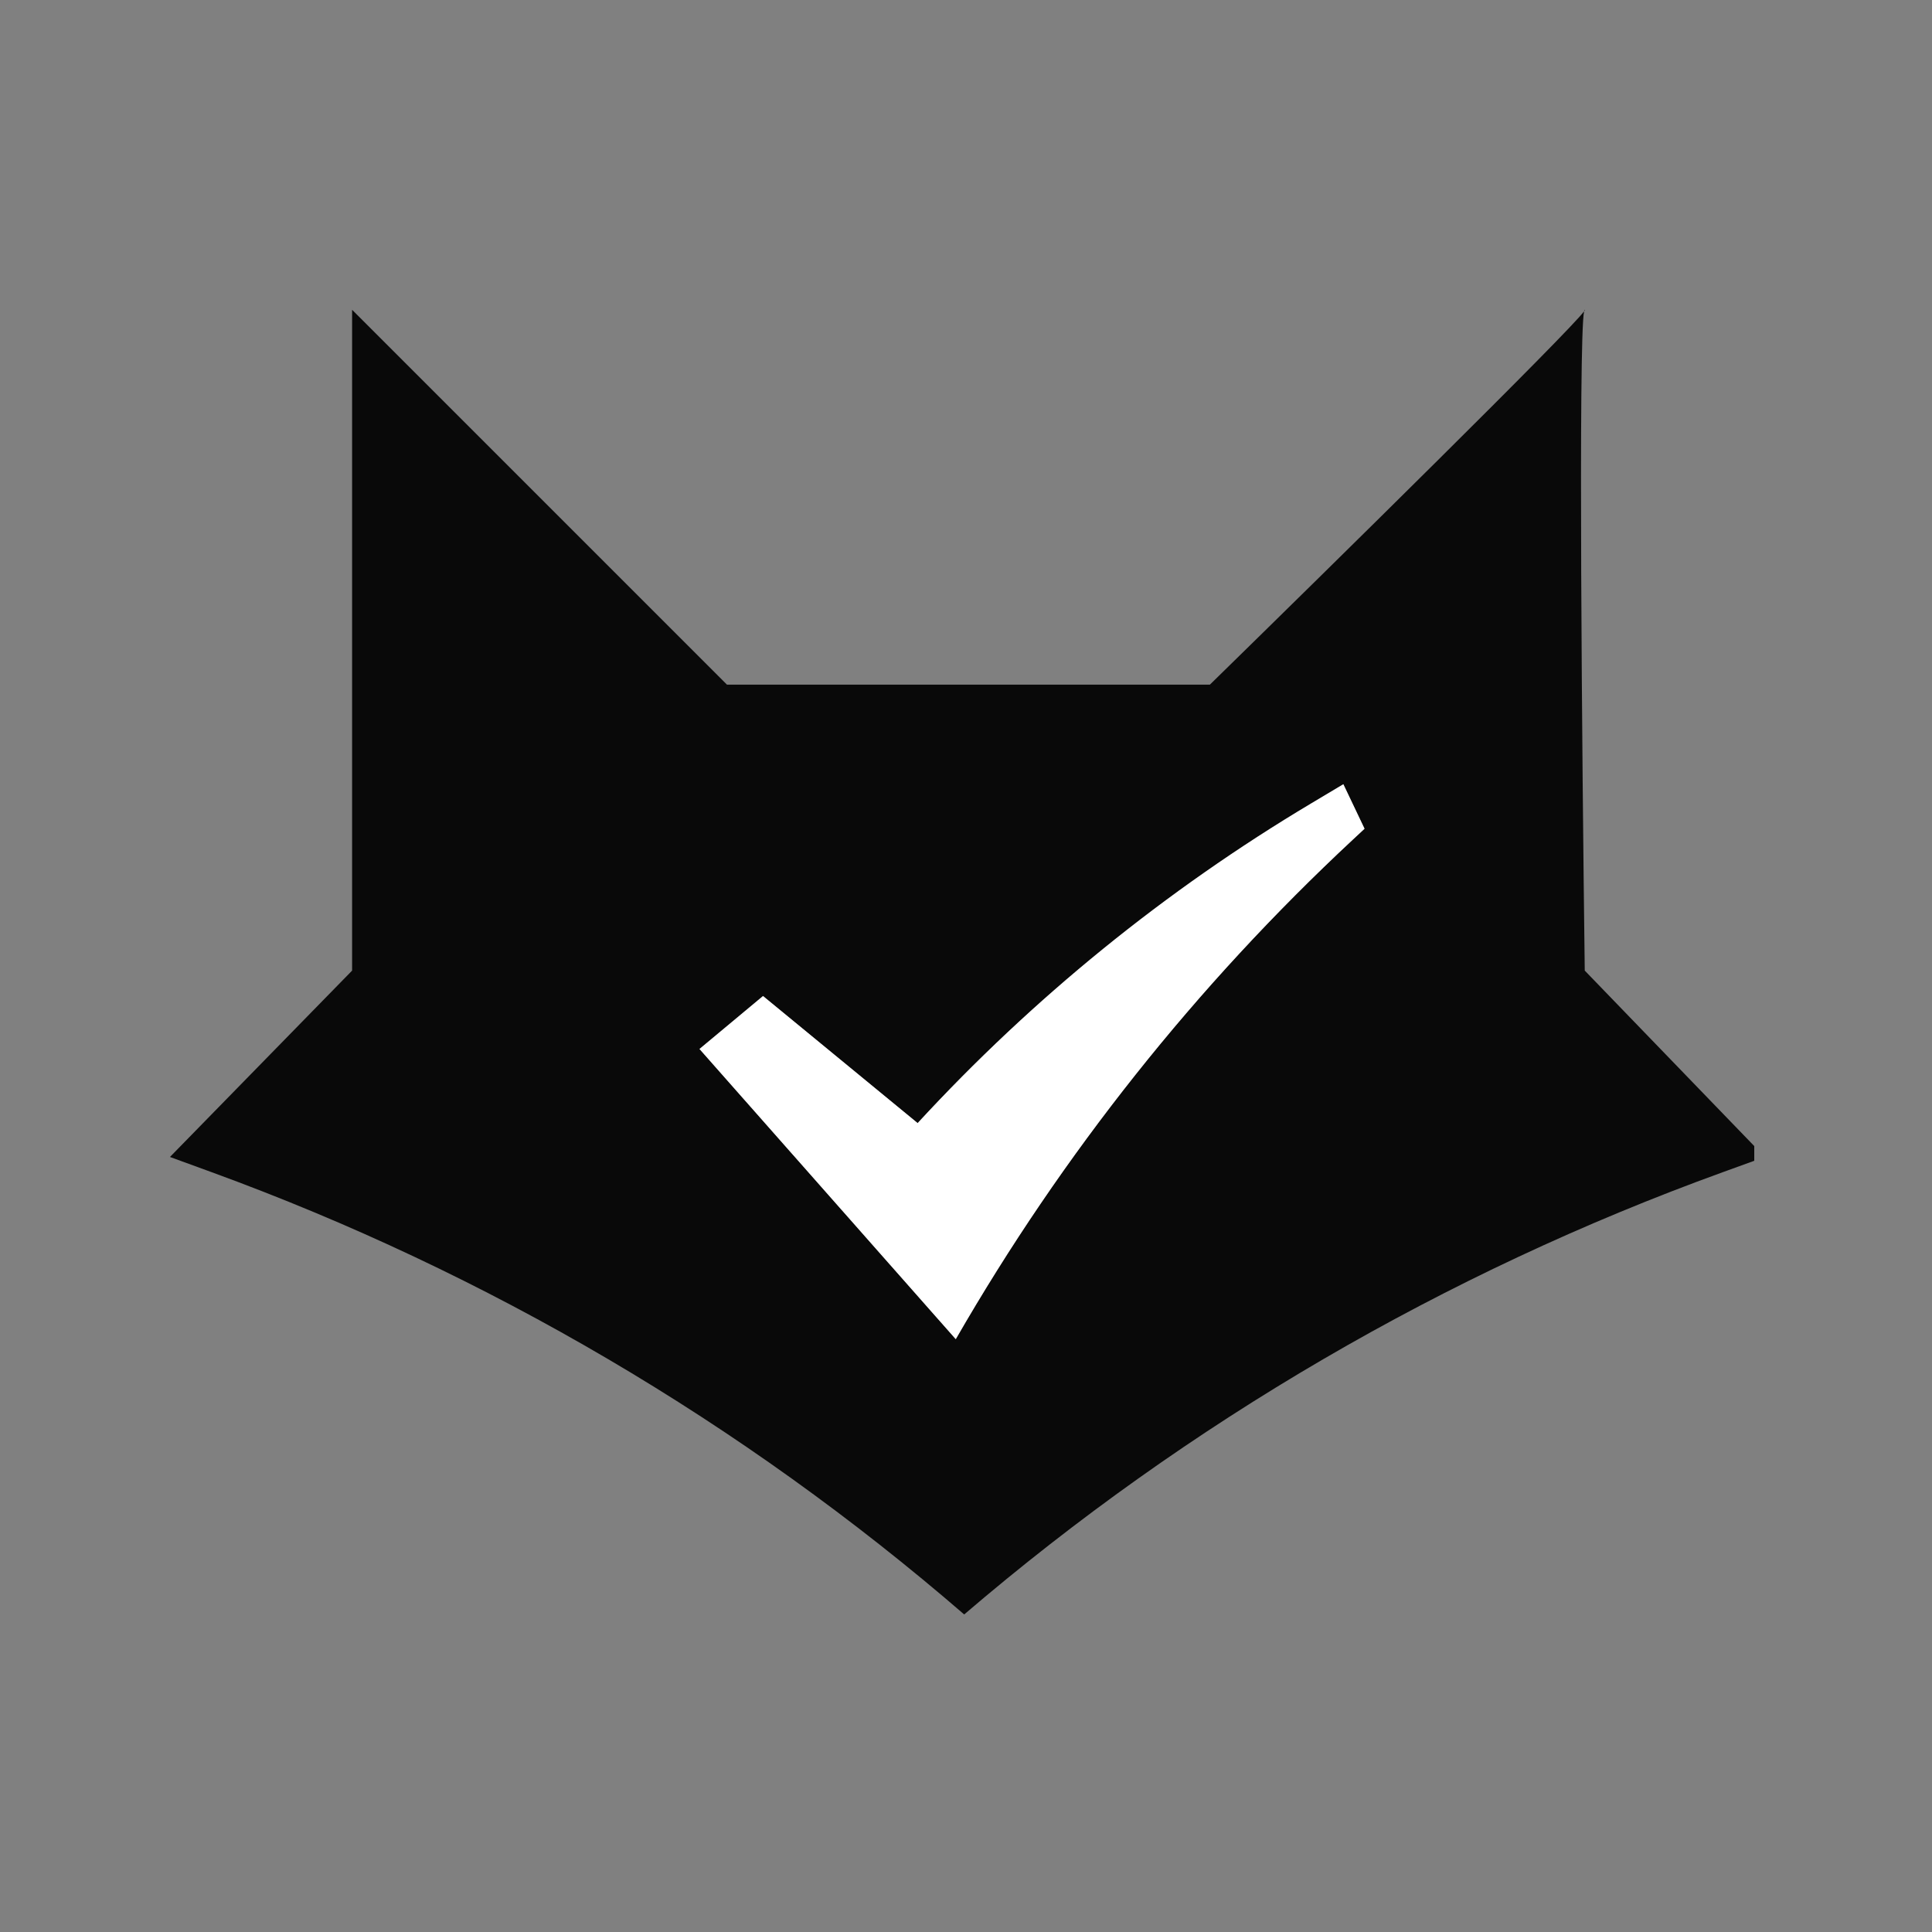
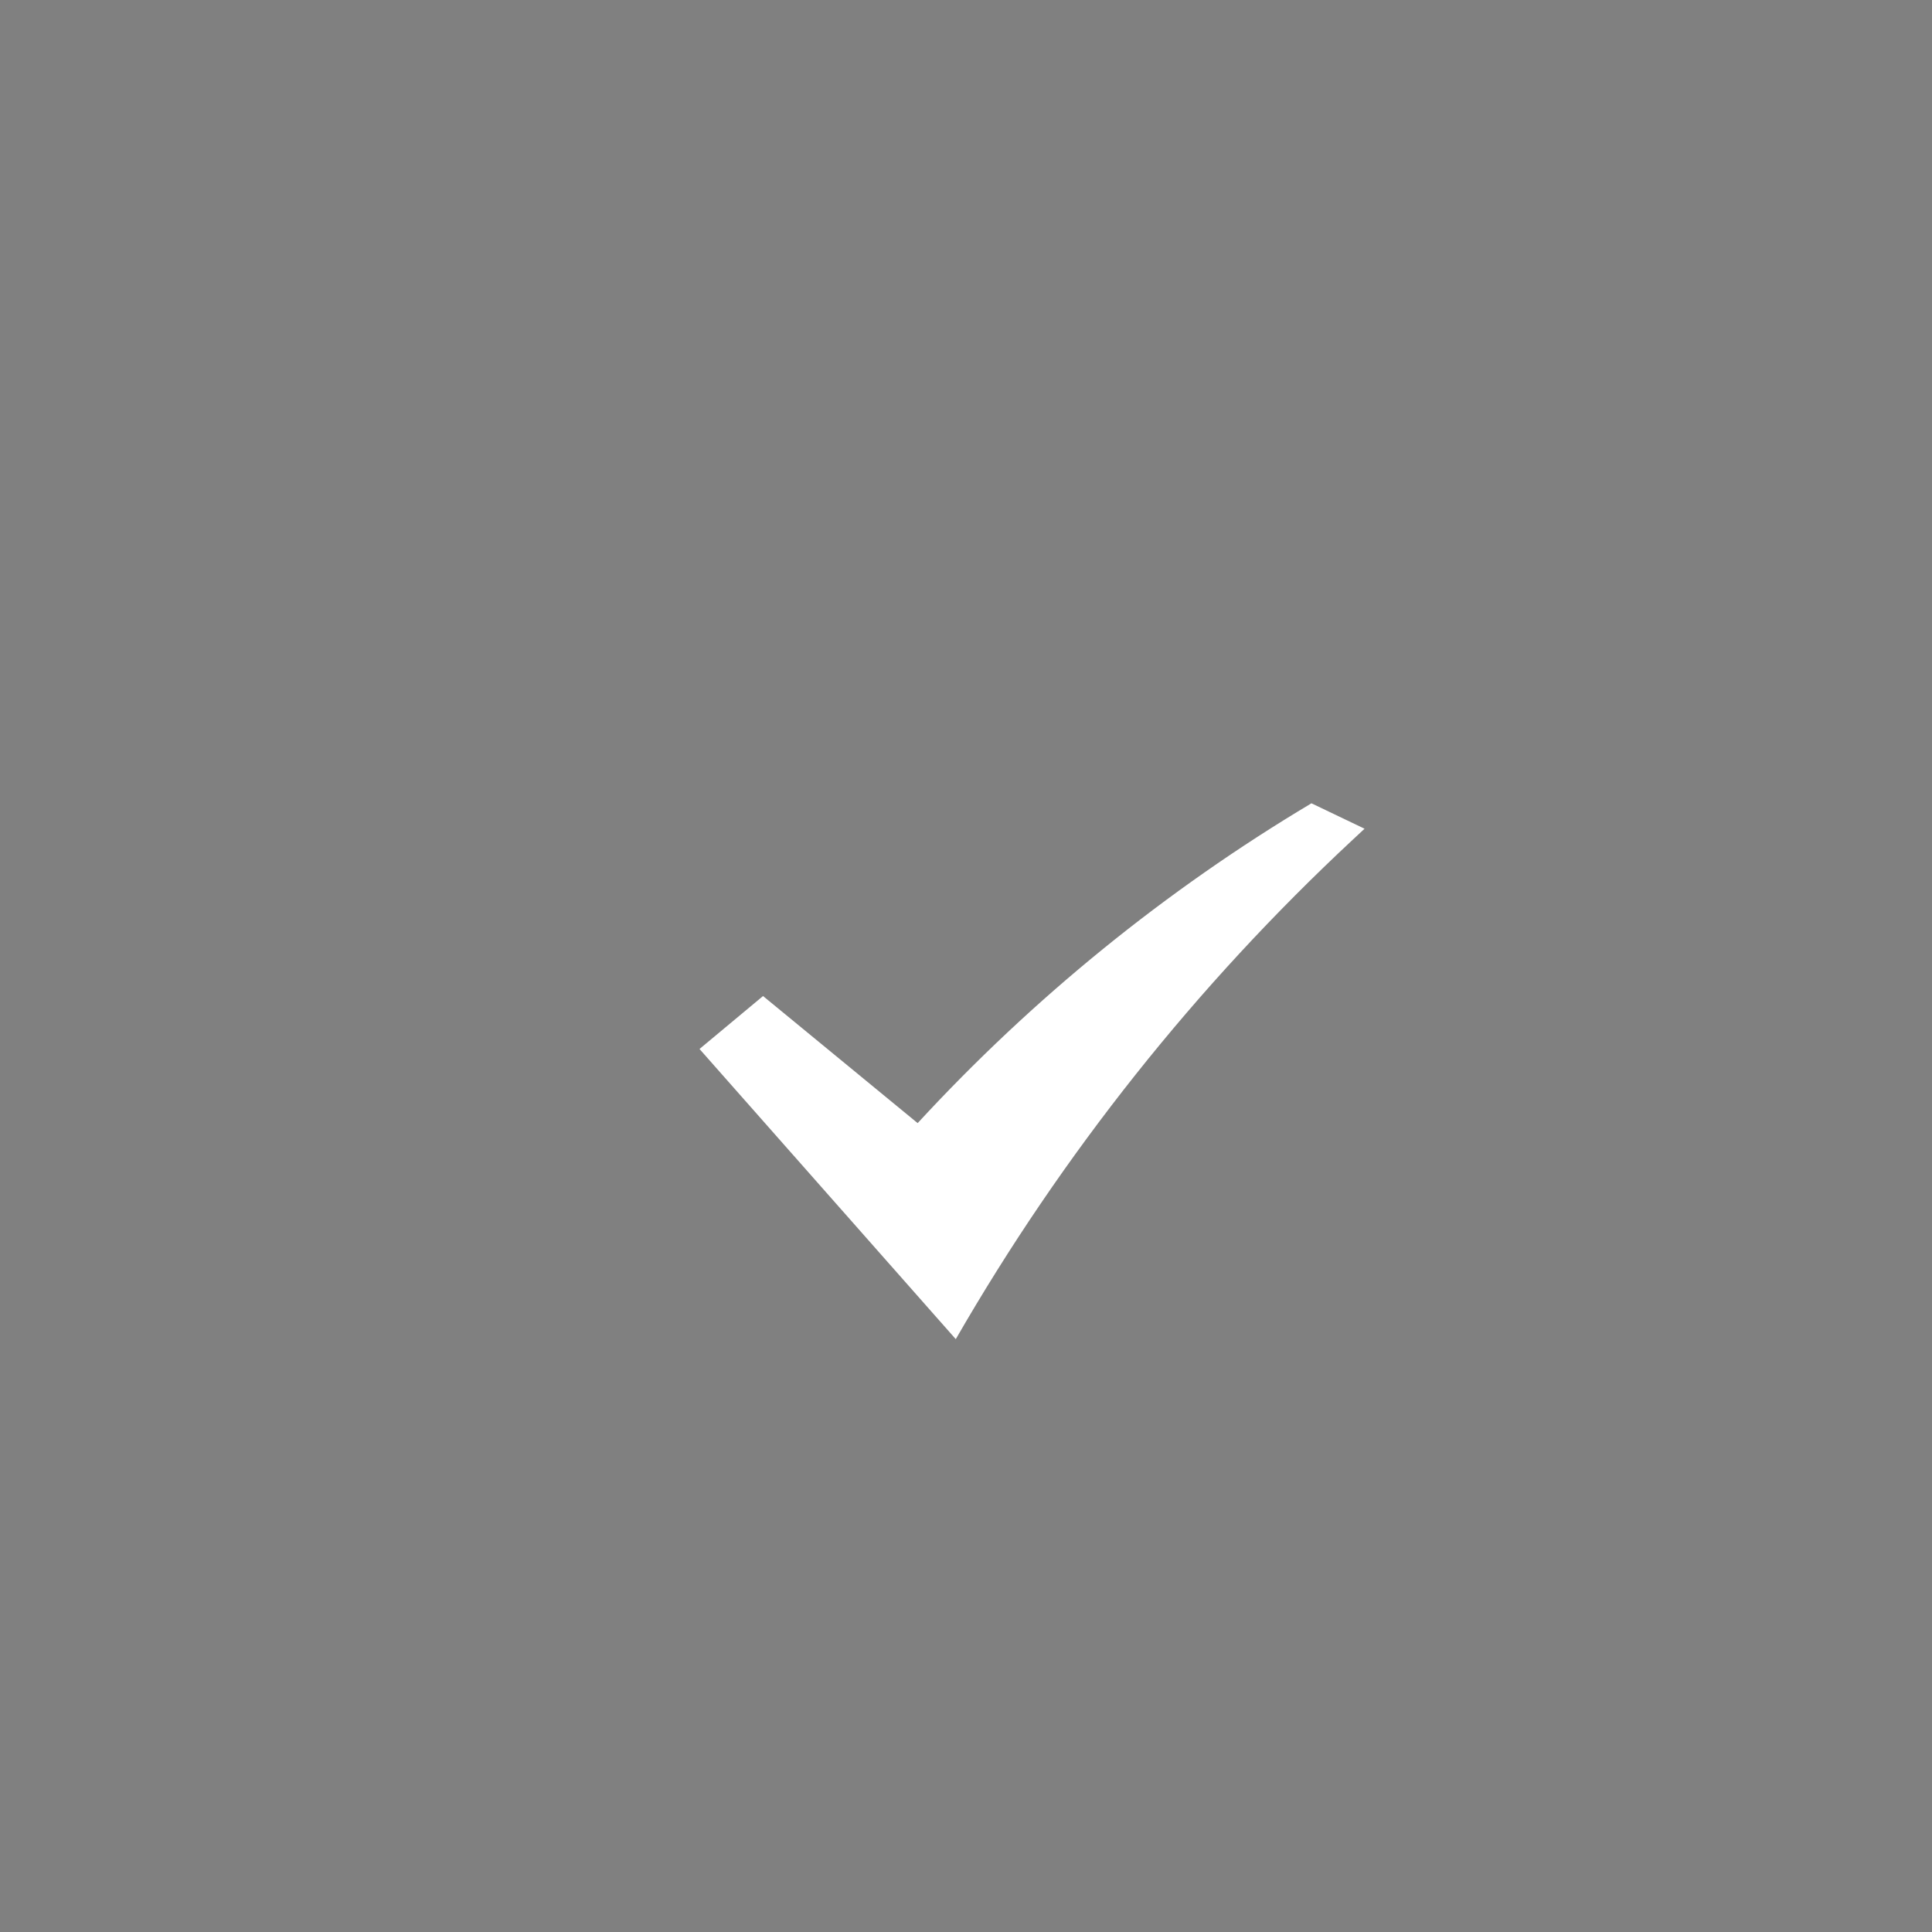
<svg xmlns="http://www.w3.org/2000/svg" width="250" height="250" viewBox="0 0 250 250" fill="none">
  <rect x="0" y="0" width="250" height="250" fill="#808080" stroke="none" />
  <g clip-path="url(#clip0_634_32483)">
-     <path d="M205.066 40.086C205.106 40.086 205.077 40.153 204.981 40.282C204.224 43.95 204.713 98.066 205.066 125.594L228.362 149.711L222.891 151.694C187.003 164.7 153.76 184.082 124.766 208.909C96.046 184.085 63.05 164.693 27.389 151.681L21.992 149.711L45.562 125.594V40.086L94.07 88.595H156.558C172.34 73.161 202.987 42.996 204.981 40.282C205.008 40.153 205.036 40.086 205.066 40.086ZM169.693 103.945C150.805 115.215 133.642 129.154 118.738 145.33L98.731 128.887L90.51 135.738L123.671 173.285C137.479 149.302 154.795 127.517 175.044 108.653L176.565 107.235L173.825 101.48L169.693 103.945Z" fill="#090909" />
-     <path d="M98.737 128.887L90.516 135.738L123.677 173.285C137.486 149.302 154.801 127.518 175.05 108.654L176.572 107.236L173.831 101.48L169.7 103.946C150.811 115.215 133.648 129.154 118.744 145.331L98.737 128.887Z" fill="white" />
+     <path d="M98.737 128.887L90.516 135.738L123.677 173.285C137.486 149.302 154.801 127.518 175.05 108.654L176.572 107.236L169.7 103.946C150.811 115.215 133.648 129.154 118.744 145.331L98.737 128.887Z" fill="white" />
  </g>
  <defs>
    <clipPath id="clip0_634_32483">
      <rect width="205" height="205" fill="white" transform="translate(22 22)" />
    </clipPath>
  </defs>
</svg>